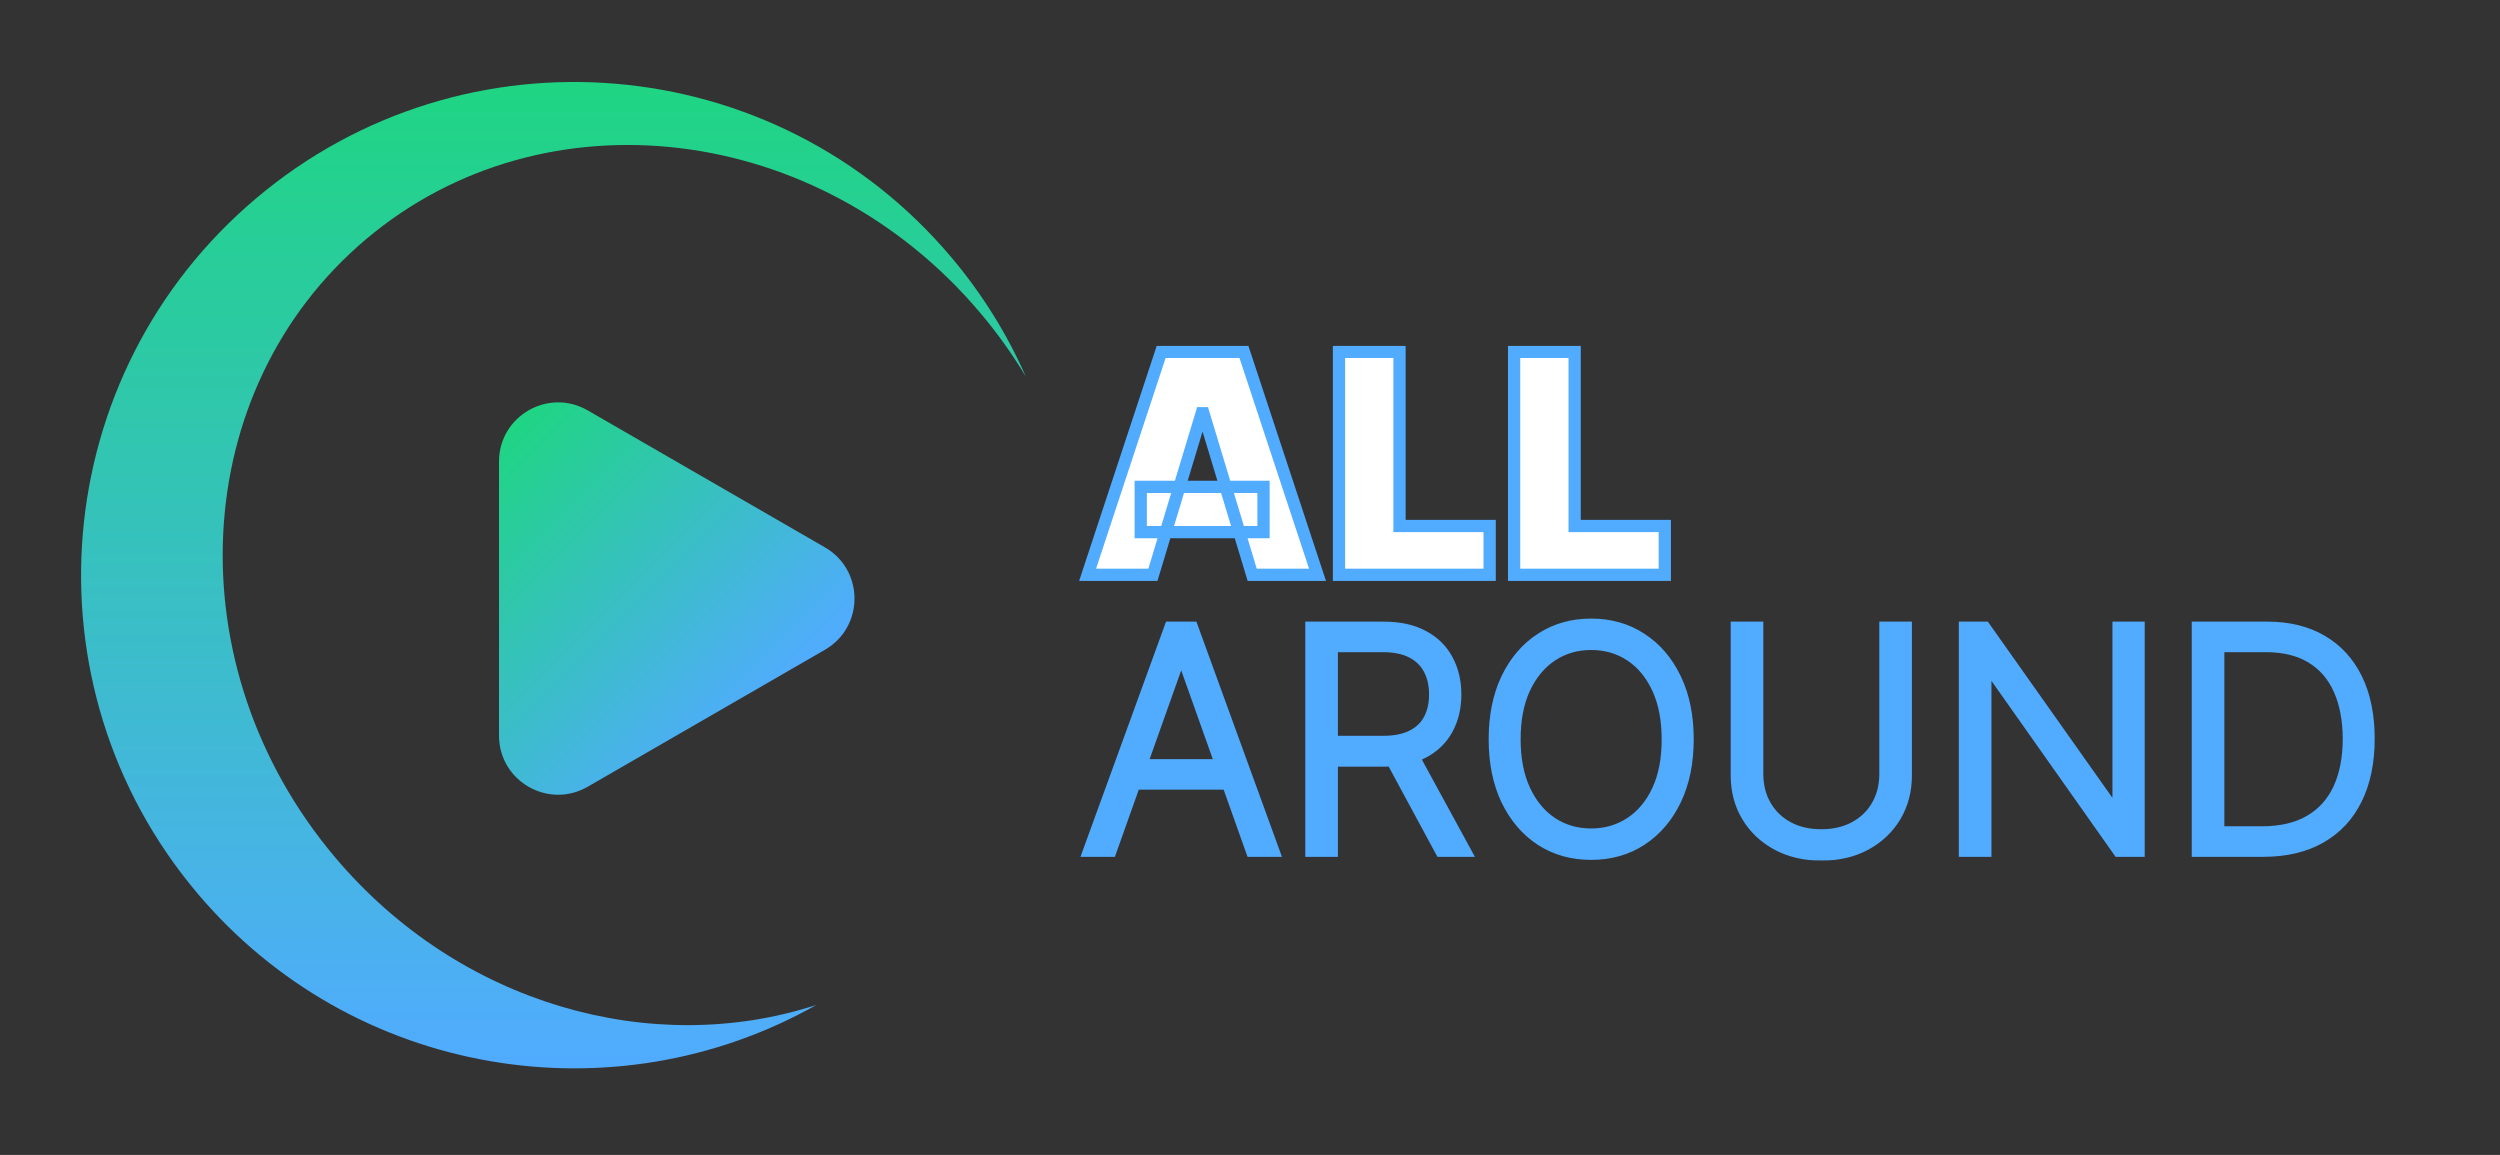
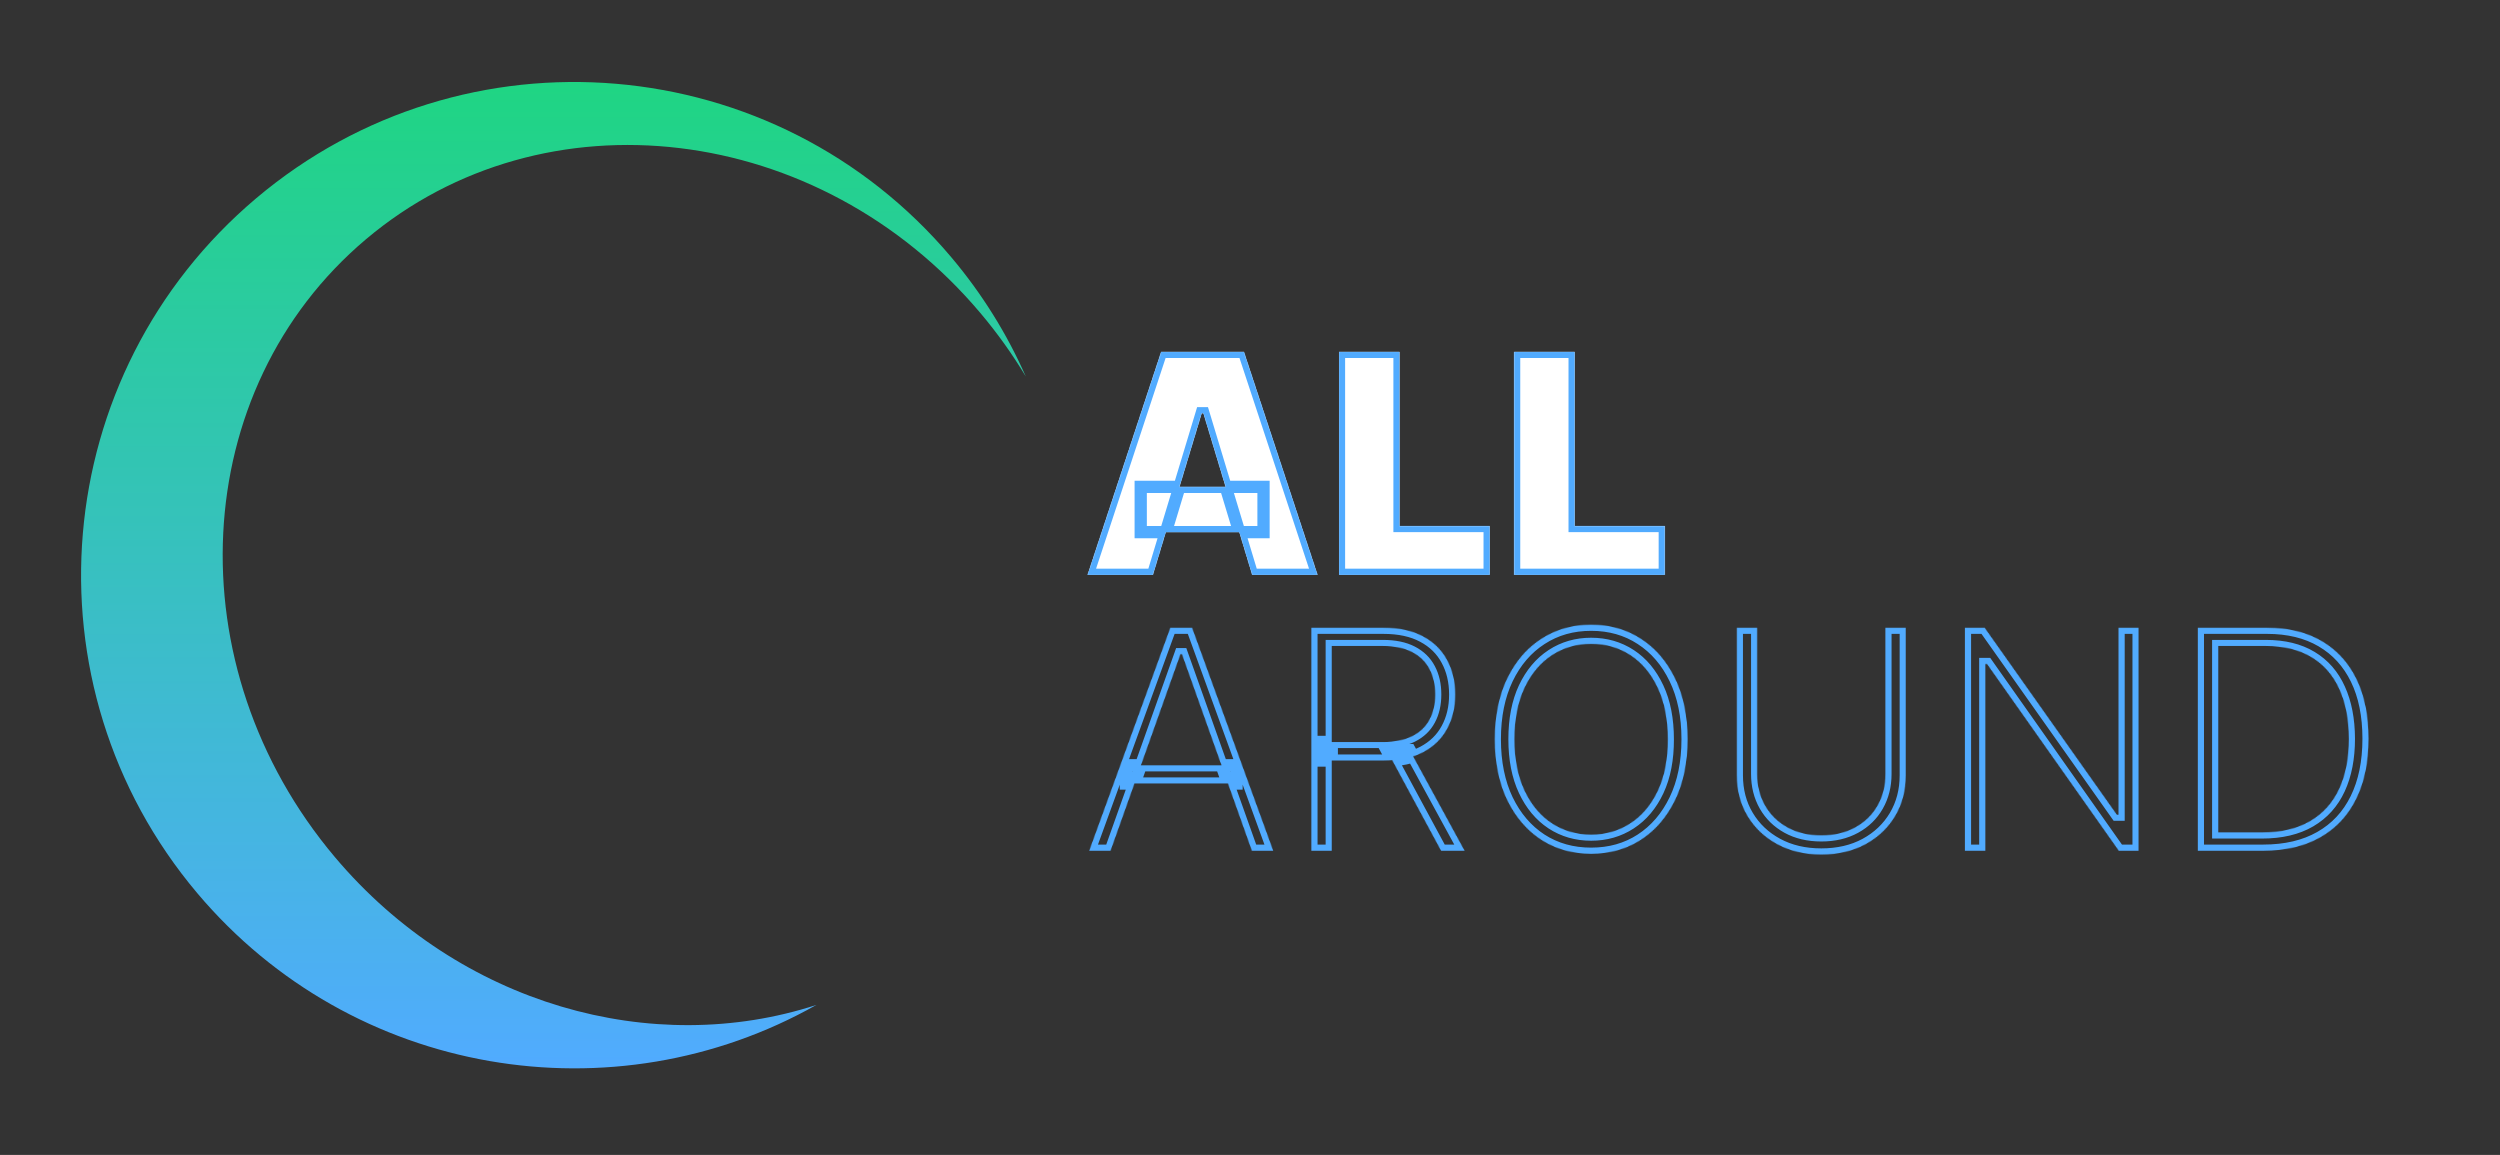
<svg xmlns="http://www.w3.org/2000/svg" width="3262" height="1507" viewBox="0 0 3262 1507" fill="none">
  <rect x="0" y="0" width="3262" height="1507" fill="#333333" stroke="none" />
  <path d="M1338.3 490.999C1321.1 462.399 1301.4 434.699 1279.1 408.299C1068.9 159.099 710 115.999 477.5 312.199C245 508.299 226.9 869.299 437.1 1118.5C599.9 1311.5 851.9 1380.8 1065.3 1311.2C801.2 1460.4 460.1 1405.7 257.4 1165.4C28.3 893.699 62.7 487.799 334.4 258.599C606.1 29.499 1012 63.899 1241.2 335.599C1281.8 383.699 1314.1 436.099 1338.3 490.899V490.999Z" fill="url(#paint0_linear_127_2)" />
  <g clip-path="url(#clip0_127_2)">
-     <path d="M1076.4 714.2L766.7 535.4C715.3 505.8 651.1 542.9 651.1 602.2V959.8C651.1 1019.1 715.3 1056.2 766.7 1026.6L1076.4 847.8C1127.8 818.1 1127.8 743.9 1076.4 714.2Z" fill="url(#paint1_linear_127_2)" />
-   </g>
+     </g>
  <mask id="path-3-outside-1_127_2" maskUnits="userSpaceOnUse" x="1408" y="451" width="1691" height="672" fill="black">
-     <rect fill="white" x="1408" y="451" width="1691" height="672" />
    <path d="M1504.32 750H1419.09L1515.11 459.091H1623.07L1719.09 750H1633.86L1570.23 539.205H1567.95L1504.32 750ZM1488.41 635.227H1648.64V694.318H1488.41V635.227ZM1747.11 750V459.091H1826.09V686.364H1943.7V750H1747.11ZM1975.62 750V459.091H2054.6V686.364H2172.22V750H1975.62Z" />
    <path d="M1449.06 1110H1421.22L1527.05 819.091H1555.45L1661.28 1110H1633.44L1542.24 853.608H1540.26L1449.06 1110ZM1469.09 998.494H1613.41V1022.36H1469.09V998.494ZM1711.14 1110V819.091H1805.03C1825.67 819.091 1842.91 822.831 1856.73 830.312C1870.65 837.699 1881.12 847.973 1888.12 861.136C1895.23 874.205 1898.78 889.214 1898.78 906.165C1898.78 923.116 1895.23 938.078 1888.12 951.051C1881.12 964.025 1870.7 974.157 1856.88 981.449C1843.05 988.741 1825.91 992.386 1805.45 992.386H1725.48V968.097H1804.74C1819.9 968.097 1832.49 965.587 1842.53 960.568C1852.66 955.549 1860.19 948.4 1865.11 939.119C1870.13 929.839 1872.64 918.854 1872.64 906.165C1872.64 893.475 1870.13 882.396 1865.11 872.926C1860.09 863.362 1852.52 855.975 1842.39 850.767C1832.35 845.559 1819.66 842.955 1804.32 842.955H1737.7V1110H1711.14ZM1839.4 978.75L1910.99 1110H1880.31L1809.43 978.75H1839.4ZM2201.97 964.545C2201.97 994.848 2196.58 1021.22 2185.78 1043.66C2174.99 1066.01 2160.12 1083.34 2141.18 1095.65C2122.33 1107.87 2100.65 1113.98 2076.12 1113.98C2051.6 1113.98 2029.86 1107.87 2010.92 1095.65C1992.08 1083.34 1977.26 1066.01 1966.46 1043.66C1955.76 1021.22 1950.41 994.848 1950.41 964.545C1950.41 934.242 1955.76 907.917 1966.46 885.568C1977.26 863.125 1992.13 845.795 2011.07 833.58C2030 821.269 2051.69 815.114 2076.12 815.114C2100.65 815.114 2122.33 821.269 2141.18 833.58C2160.12 845.795 2174.99 863.125 2185.78 885.568C2196.58 907.917 2201.97 934.242 2201.97 964.545ZM2176.12 964.545C2176.12 938.504 2171.77 916.203 2163.05 897.642C2154.34 878.987 2142.46 864.735 2127.4 854.886C2112.34 845.038 2095.25 840.114 2076.12 840.114C2057.09 840.114 2040.04 845.038 2024.99 854.886C2009.93 864.735 1998 878.939 1989.19 897.5C1980.48 916.061 1976.12 938.409 1976.12 964.545C1976.12 990.587 1980.48 1012.89 1989.19 1031.45C1997.9 1050.01 2009.79 1064.26 2024.84 1074.2C2039.9 1084.05 2056.99 1088.98 2076.12 1088.98C2095.25 1088.98 2112.34 1084.05 2127.4 1074.2C2142.55 1064.36 2154.48 1050.15 2163.2 1031.59C2171.91 1012.94 2176.22 990.587 2176.12 964.545ZM2460.11 819.091H2486.67V1011.7C2486.67 1031.5 2482.03 1049.2 2472.75 1064.83C2463.47 1080.36 2450.54 1092.62 2433.97 1101.62C2417.49 1110.52 2398.32 1114.97 2376.44 1114.97C2354.66 1114.97 2335.49 1110.47 2318.91 1101.48C2302.34 1092.48 2289.42 1080.22 2280.13 1064.69C2270.85 1049.16 2266.21 1031.5 2266.21 1011.7V819.091H2292.78V1009.86C2292.78 1025.29 2296.23 1039.07 2303.15 1051.19C2310.06 1063.22 2319.77 1072.69 2332.27 1079.6C2344.86 1086.52 2359.59 1089.97 2376.44 1089.97C2393.3 1089.97 2408.02 1086.52 2420.62 1079.6C2433.21 1072.69 2442.92 1063.22 2449.74 1051.19C2456.65 1039.07 2460.11 1025.29 2460.11 1009.86V819.091ZM2790.43 819.091V1110H2764.58L2592.71 866.392H2590.43V1110H2563.87V819.091H2589.58L2762.02 1062.98H2764.3V819.091H2790.43ZM2953 1110H2867.78V819.091H2958.12C2985.86 819.091 3009.59 824.867 3029.28 836.42C3049.07 847.973 3064.23 864.545 3074.74 886.136C3085.25 907.727 3090.5 933.627 3090.5 963.835C3090.5 994.328 3085.11 1020.51 3074.31 1042.39C3063.61 1064.17 3047.99 1080.88 3027.44 1092.53C3006.98 1104.18 2982.17 1110 2953 1110ZM2894.34 1086.14H2951.44C2976.44 1086.14 2997.37 1081.21 3014.23 1071.36C3031.08 1061.52 3043.72 1047.45 3052.15 1029.18C3060.58 1010.9 3064.79 989.119 3064.79 963.835C3064.7 938.741 3060.53 917.15 3052.29 899.062C3044.15 880.975 3032.03 867.102 3015.93 857.443C2999.93 847.784 2980.13 842.955 2956.56 842.955H2894.34V1086.14Z" />
  </mask>
  <path d="M1504.32 750H1419.09L1515.11 459.091H1623.07L1719.09 750H1633.86L1570.23 539.205H1567.95L1504.32 750ZM1488.41 635.227H1648.64V694.318H1488.41V635.227ZM1747.11 750V459.091H1826.09V686.364H1943.7V750H1747.11ZM1975.62 750V459.091H2054.6V686.364H2172.22V750H1975.62Z" fill="white" />
-   <path d="M1449.06 1110H1421.22L1527.05 819.091H1555.45L1661.28 1110H1633.44L1542.24 853.608H1540.26L1449.06 1110ZM1469.09 998.494H1613.41V1022.36H1469.09V998.494ZM1711.14 1110V819.091H1805.03C1825.67 819.091 1842.91 822.831 1856.73 830.312C1870.65 837.699 1881.12 847.973 1888.12 861.136C1895.23 874.205 1898.78 889.214 1898.78 906.165C1898.78 923.116 1895.23 938.078 1888.12 951.051C1881.12 964.025 1870.7 974.157 1856.88 981.449C1843.05 988.741 1825.91 992.386 1805.45 992.386H1725.48V968.097H1804.74C1819.9 968.097 1832.49 965.587 1842.53 960.568C1852.66 955.549 1860.19 948.4 1865.11 939.119C1870.13 929.839 1872.64 918.854 1872.64 906.165C1872.64 893.475 1870.13 882.396 1865.11 872.926C1860.09 863.362 1852.52 855.975 1842.39 850.767C1832.35 845.559 1819.66 842.955 1804.32 842.955H1737.7V1110H1711.14ZM1839.4 978.75L1910.99 1110H1880.31L1809.43 978.75H1839.4ZM2201.97 964.545C2201.97 994.848 2196.58 1021.22 2185.78 1043.66C2174.99 1066.01 2160.12 1083.34 2141.18 1095.65C2122.33 1107.87 2100.65 1113.98 2076.12 1113.98C2051.6 1113.98 2029.86 1107.87 2010.92 1095.65C1992.08 1083.34 1977.26 1066.01 1966.46 1043.66C1955.76 1021.22 1950.41 994.848 1950.41 964.545C1950.41 934.242 1955.76 907.917 1966.46 885.568C1977.26 863.125 1992.13 845.795 2011.07 833.58C2030 821.269 2051.69 815.114 2076.12 815.114C2100.65 815.114 2122.33 821.269 2141.18 833.58C2160.12 845.795 2174.99 863.125 2185.78 885.568C2196.58 907.917 2201.97 934.242 2201.97 964.545ZM2176.12 964.545C2176.12 938.504 2171.77 916.203 2163.05 897.642C2154.34 878.987 2142.46 864.735 2127.4 854.886C2112.34 845.038 2095.25 840.114 2076.12 840.114C2057.09 840.114 2040.04 845.038 2024.99 854.886C2009.93 864.735 1998 878.939 1989.19 897.5C1980.48 916.061 1976.12 938.409 1976.12 964.545C1976.12 990.587 1980.48 1012.89 1989.19 1031.45C1997.9 1050.01 2009.79 1064.26 2024.84 1074.2C2039.9 1084.05 2056.99 1088.98 2076.12 1088.98C2095.25 1088.98 2112.34 1084.05 2127.4 1074.2C2142.55 1064.36 2154.48 1050.15 2163.2 1031.59C2171.91 1012.94 2176.22 990.587 2176.12 964.545ZM2460.11 819.091H2486.67V1011.7C2486.67 1031.5 2482.03 1049.2 2472.75 1064.83C2463.47 1080.36 2450.54 1092.62 2433.97 1101.62C2417.49 1110.52 2398.32 1114.97 2376.44 1114.97C2354.66 1114.97 2335.49 1110.47 2318.91 1101.48C2302.34 1092.48 2289.42 1080.22 2280.13 1064.69C2270.85 1049.16 2266.21 1031.5 2266.21 1011.7V819.091H2292.78V1009.86C2292.78 1025.29 2296.23 1039.07 2303.15 1051.19C2310.06 1063.22 2319.77 1072.69 2332.27 1079.6C2344.86 1086.52 2359.59 1089.97 2376.44 1089.97C2393.3 1089.97 2408.02 1086.52 2420.62 1079.6C2433.21 1072.69 2442.92 1063.22 2449.74 1051.19C2456.65 1039.07 2460.11 1025.29 2460.11 1009.86V819.091ZM2790.43 819.091V1110H2764.58L2592.71 866.392H2590.43V1110H2563.87V819.091H2589.58L2762.02 1062.98H2764.3V819.091H2790.43ZM2953 1110H2867.78V819.091H2958.12C2985.86 819.091 3009.59 824.867 3029.28 836.42C3049.07 847.973 3064.23 864.545 3074.74 886.136C3085.25 907.727 3090.5 933.627 3090.5 963.835C3090.5 994.328 3085.11 1020.51 3074.31 1042.39C3063.61 1064.17 3047.99 1080.88 3027.44 1092.53C3006.98 1104.18 2982.17 1110 2953 1110ZM2894.34 1086.14H2951.44C2976.44 1086.14 2997.37 1081.21 3014.23 1071.36C3031.08 1061.52 3043.72 1047.45 3052.15 1029.18C3060.58 1010.9 3064.79 989.119 3064.79 963.835C3064.7 938.741 3060.53 917.15 3052.29 899.062C3044.15 880.975 3032.03 867.102 3015.93 857.443C2999.93 847.784 2980.13 842.955 2956.56 842.955H2894.34V1086.14Z" fill="#51ABFF" />
  <path d="M1504.32 750V758H1510.26L1511.98 752.312L1504.32 750ZM1419.09 750L1411.49 747.492L1408.03 758H1419.09V750ZM1515.11 459.091V451.091H1509.33L1507.52 456.583L1515.11 459.091ZM1623.07 459.091L1630.67 456.583L1628.85 451.091H1623.07V459.091ZM1719.09 750V758H1730.16L1726.69 747.492L1719.09 750ZM1633.86 750L1626.21 752.312L1627.92 758H1633.86V750ZM1570.23 539.205L1577.89 536.893L1576.17 531.205H1570.23V539.205ZM1567.95 539.205V531.205H1562.01L1560.3 536.893L1567.95 539.205ZM1488.41 635.227V627.227H1480.41V635.227H1488.41ZM1648.64 635.227H1656.64V627.227H1648.64V635.227ZM1648.64 694.318V702.318H1656.64V694.318H1648.64ZM1488.41 694.318H1480.41V702.318H1488.41V694.318ZM1504.32 742H1419.09V758H1504.32V742ZM1426.69 752.508L1522.71 461.598L1507.52 456.583L1411.49 747.492L1426.69 752.508ZM1515.11 467.091H1623.07V451.091H1515.11V467.091ZM1615.47 461.598L1711.49 752.508L1726.69 747.492L1630.67 456.583L1615.47 461.598ZM1719.09 742H1633.86V758H1719.09V742ZM1641.52 747.688L1577.89 536.893L1562.57 541.517L1626.21 752.312L1641.52 747.688ZM1570.23 531.205H1567.95V547.205H1570.23V531.205ZM1560.3 536.893L1496.66 747.688L1511.98 752.312L1575.61 541.517L1560.3 536.893ZM1488.41 643.227H1648.64V627.227H1488.41V643.227ZM1640.64 635.227V694.318H1656.64V635.227H1640.64ZM1648.64 686.318H1488.41V702.318H1648.64V686.318ZM1496.41 694.318V635.227H1480.41V694.318H1496.41ZM1747.11 750H1739.11V758H1747.11V750ZM1747.11 459.091V451.091H1739.11V459.091H1747.11ZM1826.09 459.091H1834.09V451.091H1826.09V459.091ZM1826.09 686.364H1818.09V694.364H1826.09V686.364ZM1943.7 686.364H1951.7V678.364H1943.7V686.364ZM1943.7 750V758H1951.7V750H1943.7ZM1755.11 750V459.091H1739.11V750H1755.11ZM1747.11 467.091H1826.09V451.091H1747.11V467.091ZM1818.09 459.091V686.364H1834.09V459.091H1818.09ZM1826.09 694.364H1943.7V678.364H1826.09V694.364ZM1935.7 686.364V750H1951.7V686.364H1935.7ZM1943.7 742H1747.11V758H1943.7V742ZM1975.62 750H1967.62V758H1975.62V750ZM1975.62 459.091V451.091H1967.62V459.091H1975.62ZM2054.6 459.091H2062.6V451.091H2054.6V459.091ZM2054.6 686.364H2046.6V694.364H2054.6V686.364ZM2172.22 686.364H2180.22V678.364H2172.22V686.364ZM2172.22 750V758H2180.22V750H2172.22ZM1983.62 750V459.091H1967.62V750H1983.62ZM1975.62 467.091H2054.6V451.091H1975.62V467.091ZM2046.6 459.091V686.364H2062.6V459.091H2046.6ZM2054.6 694.364H2172.22V678.364H2054.6V694.364ZM2164.22 686.364V750H2180.22V686.364H2164.22ZM2172.22 742H1975.62V758H2172.22V742ZM1449.06 1110V1118H1454.71L1456.6 1112.68L1449.06 1110ZM1421.22 1110L1413.7 1107.27L1409.8 1118H1421.22V1110ZM1527.05 819.091V811.091H1521.44L1519.53 816.356L1527.05 819.091ZM1555.45 819.091L1562.97 816.356L1561.06 811.091H1555.45V819.091ZM1661.28 1110V1118H1672.7L1668.8 1107.27L1661.28 1110ZM1633.44 1110L1625.9 1112.68L1627.79 1118H1633.44V1110ZM1542.24 853.608L1549.78 850.927L1547.89 845.608H1542.24V853.608ZM1540.26 853.608V845.608H1534.61L1532.72 850.927L1540.26 853.608ZM1469.09 998.494V990.494H1461.09V998.494H1469.09ZM1613.41 998.494H1621.41V990.494H1613.41V998.494ZM1613.41 1022.36V1030.36H1621.41V1022.36H1613.41ZM1469.09 1022.36H1461.09V1030.36H1469.09V1022.36ZM1449.06 1102H1421.22V1118H1449.06V1102ZM1428.74 1112.73L1534.56 821.826L1519.53 816.356L1413.7 1107.27L1428.74 1112.73ZM1527.05 827.091H1555.45V811.091H1527.05V827.091ZM1547.94 821.826L1653.76 1112.73L1668.8 1107.27L1562.97 816.356L1547.94 821.826ZM1661.28 1102H1633.44V1118H1661.28V1102ZM1640.97 1107.32L1549.78 850.927L1534.71 856.289L1625.9 1112.68L1640.97 1107.32ZM1542.24 845.608H1540.26V861.608H1542.24V845.608ZM1532.72 850.927L1441.53 1107.32L1456.6 1112.68L1547.79 856.289L1532.72 850.927ZM1469.09 1006.49H1613.41V990.494H1469.09V1006.49ZM1605.41 998.494V1022.36H1621.41V998.494H1605.41ZM1613.41 1014.36H1469.09V1030.36H1613.41V1014.36ZM1477.09 1022.36V998.494H1461.09V1022.36H1477.09ZM1711.14 1110H1703.14V1118H1711.14V1110ZM1711.14 819.091V811.091H1703.14V819.091H1711.14ZM1856.73 830.312L1852.93 837.349L1852.95 837.364L1852.98 837.379L1856.73 830.312ZM1888.12 861.136L1881.06 864.896L1881.08 864.926L1881.1 864.956L1888.12 861.136ZM1888.12 951.051L1881.11 947.21L1881.1 947.229L1881.09 947.249L1888.12 951.051ZM1856.88 981.449L1853.14 974.373L1853.14 974.373L1856.88 981.449ZM1725.48 992.386H1717.48V1000.39H1725.48V992.386ZM1725.48 968.097V960.097H1717.48V968.097H1725.48ZM1842.53 960.568L1838.98 953.399L1838.96 953.406L1838.95 953.413L1842.53 960.568ZM1865.11 939.119L1858.08 935.314L1858.06 935.342L1858.05 935.37L1865.11 939.119ZM1865.11 872.926L1858.03 876.643L1858.04 876.658L1858.05 876.672L1865.11 872.926ZM1842.39 850.767L1838.7 857.868L1838.72 857.875L1838.73 857.882L1842.39 850.767ZM1737.7 842.955V834.955H1729.7V842.955H1737.7ZM1737.7 1110V1118H1745.7V1110H1737.7ZM1839.4 978.75L1846.43 974.919L1844.15 970.75H1839.4V978.75ZM1910.99 1110V1118H1924.47L1918.02 1106.17L1910.99 1110ZM1880.31 1110L1873.27 1113.8L1875.54 1118H1880.31V1110ZM1809.43 978.75V970.75H1796.02L1802.39 982.551L1809.43 978.75ZM1719.14 1110V819.091H1703.14V1110H1719.14ZM1711.14 827.091H1805.03V811.091H1711.14V827.091ZM1805.03 827.091C1824.75 827.091 1840.58 830.667 1852.93 837.349L1860.54 823.276C1845.24 814.995 1826.6 811.091 1805.03 811.091V827.091ZM1852.98 837.379C1865.58 844.063 1874.85 853.223 1881.06 864.896L1895.19 857.377C1887.39 842.724 1875.73 831.335 1860.48 823.246L1852.98 837.379ZM1881.1 864.956C1887.48 876.697 1890.78 890.36 1890.78 906.165H1906.78C1906.78 888.068 1902.98 871.712 1895.15 857.316L1881.1 864.956ZM1890.78 906.165C1890.78 921.971 1887.48 935.576 1881.11 947.21L1895.14 954.893C1902.98 940.579 1906.78 924.26 1906.78 906.165H1890.78ZM1881.09 947.249C1874.88 958.742 1865.66 967.774 1853.14 974.373L1860.61 988.525C1875.75 980.541 1887.36 969.307 1895.16 954.853L1881.09 947.249ZM1853.14 974.373C1840.77 980.899 1825 984.386 1805.45 984.386V1000.39C1826.82 1000.39 1845.33 996.582 1860.61 988.525L1853.14 974.373ZM1805.45 984.386H1725.48V1000.39H1805.45V984.386ZM1733.48 992.386V968.097H1717.48V992.386H1733.48ZM1725.48 976.097H1804.74V960.097H1725.48V976.097ZM1804.74 976.097C1820.72 976.097 1834.64 973.457 1846.11 967.724L1838.95 953.413C1830.34 957.717 1819.07 960.097 1804.74 960.097V976.097ZM1846.08 967.737C1857.59 962.034 1866.41 953.744 1872.18 942.869L1858.05 935.37C1853.97 943.055 1847.73 949.064 1838.98 953.399L1846.08 967.737ZM1872.15 942.925C1877.92 932.261 1880.64 919.915 1880.64 906.165H1864.64C1864.64 917.793 1862.35 927.417 1858.08 935.314L1872.15 942.925ZM1880.64 906.165C1880.64 892.409 1877.92 879.998 1872.18 869.18L1858.05 876.672C1862.35 884.793 1864.64 894.542 1864.64 906.165H1880.64ZM1872.2 869.209C1866.37 858.104 1857.56 849.57 1846.04 843.652L1838.73 857.882C1847.48 862.381 1853.82 868.62 1858.03 876.643L1872.2 869.209ZM1846.07 843.666C1834.56 837.695 1820.51 834.955 1804.32 834.955V850.955C1818.81 850.955 1830.13 853.423 1838.7 857.868L1846.07 843.666ZM1804.32 834.955H1737.7V850.955H1804.32V834.955ZM1729.7 842.955V1110H1745.7V842.955H1729.7ZM1737.7 1102H1711.14V1118H1737.7V1102ZM1832.38 982.581L1903.97 1113.83L1918.02 1106.17L1846.43 974.919L1832.38 982.581ZM1910.99 1102H1880.31V1118H1910.99V1102ZM1887.35 1106.2L1816.47 974.949L1802.39 982.551L1873.27 1113.8L1887.35 1106.2ZM1809.43 986.75H1839.4V970.75H1809.43V986.75ZM2185.78 1043.66L2192.98 1047.14L2192.99 1047.13L2185.78 1043.66ZM2141.18 1095.65L2145.53 1102.37L2145.54 1102.36L2141.18 1095.65ZM2010.92 1095.65L2006.55 1102.35L2006.57 1102.36L2006.59 1102.38L2010.92 1095.65ZM1966.46 1043.66L1959.24 1047.11L1959.25 1047.13L1959.26 1047.14L1966.46 1043.66ZM1966.46 885.568L1959.25 882.1L1959.25 882.107L1959.25 882.113L1966.46 885.568ZM2011.07 833.58L2015.4 840.302L2015.41 840.295L2015.43 840.287L2011.07 833.58ZM2141.18 833.58L2136.8 840.277L2136.82 840.29L2136.84 840.302L2141.18 833.58ZM2185.78 885.568L2178.57 889.036L2178.58 889.048L2185.78 885.568ZM2176.12 964.545H2168.12V964.56L2168.12 964.575L2176.12 964.545ZM2163.05 897.642L2155.81 901.027L2155.81 901.034L2155.81 901.041L2163.05 897.642ZM2127.4 854.886L2123.02 861.581L2127.4 854.886ZM2024.99 854.886L2029.36 861.581L2029.36 861.581L2024.99 854.886ZM1989.19 897.5L1981.96 894.071L1981.96 894.086L1981.95 894.101L1989.19 897.5ZM1989.19 1031.45L1981.95 1034.85L1981.95 1034.85L1989.19 1031.45ZM2024.84 1074.2L2020.44 1080.88L2020.45 1080.89L2020.46 1080.9L2024.84 1074.2ZM2127.4 1074.2L2123.04 1067.5L2123.03 1067.5L2123.02 1067.51L2127.4 1074.2ZM2163.2 1031.59L2170.44 1034.99L2170.44 1034.98L2170.44 1034.98L2163.2 1031.59ZM2193.97 964.545C2193.97 993.904 2188.75 1019.04 2178.57 1040.2L2192.99 1047.13C2204.41 1023.4 2209.97 995.793 2209.97 964.545H2193.97ZM2178.58 1040.19C2168.35 1061.35 2154.41 1077.51 2136.82 1088.95L2145.54 1102.36C2165.82 1089.18 2181.62 1070.67 2192.98 1047.14L2178.58 1040.19ZM2136.83 1088.94C2119.4 1100.24 2099.25 1105.98 2076.12 1105.98V1121.98C2102.05 1121.98 2125.27 1115.5 2145.53 1102.37L2136.83 1088.94ZM2076.12 1105.98C2052.99 1105.98 2032.79 1100.24 2015.26 1088.93L2006.59 1102.38C2026.93 1115.5 2050.2 1121.98 2076.12 1121.98V1105.98ZM2015.3 1088.96C1997.79 1077.52 1983.9 1061.36 1973.67 1040.19L1959.26 1047.14C1970.62 1070.66 1986.36 1089.16 2006.55 1102.35L2015.3 1088.96ZM1973.68 1040.22C1963.6 1019.06 1958.41 993.913 1958.41 964.545H1942.41C1942.41 995.784 1947.93 1023.38 1959.24 1047.11L1973.68 1040.22ZM1958.41 964.545C1958.41 935.177 1963.6 910.08 1973.68 889.023L1959.25 882.113C1947.93 905.754 1942.41 933.308 1942.41 964.545H1958.41ZM1973.67 889.036C1983.9 867.778 1997.83 851.636 2015.4 840.302L2006.73 826.857C1986.42 839.954 1970.62 858.472 1959.25 882.1L1973.67 889.036ZM2015.43 840.287C2032.96 828.889 2053.11 823.114 2076.12 823.114V807.114C2050.27 807.114 2027.05 813.649 2006.71 826.872L2015.43 840.287ZM2076.12 823.114C2099.24 823.114 2119.38 828.892 2136.8 840.277L2145.55 826.882C2125.29 813.645 2102.06 807.114 2076.12 807.114V823.114ZM2136.84 840.302C2154.41 851.636 2168.35 867.778 2178.57 889.036L2192.99 882.1C2181.63 858.472 2165.82 839.954 2145.52 826.857L2136.84 840.302ZM2178.58 889.048C2188.75 910.098 2193.97 935.186 2193.97 964.545H2209.97C2209.97 933.299 2204.41 905.735 2192.98 882.088L2178.58 889.048ZM2184.12 964.545C2184.12 937.636 2179.62 914.114 2170.3 894.243L2155.81 901.041C2163.91 918.291 2168.12 939.372 2168.12 964.545H2184.12ZM2170.3 894.257C2161.05 874.452 2148.25 858.967 2131.78 848.191L2123.02 861.581C2136.66 870.503 2147.63 883.522 2155.81 901.027L2170.3 894.257ZM2131.78 848.191C2115.34 837.437 2096.7 832.114 2076.12 832.114V848.114C2093.8 848.114 2109.35 852.639 2123.02 861.581L2131.78 848.191ZM2076.12 832.114C2055.63 832.114 2037.04 837.441 2020.61 848.191L2029.36 861.581C2043.04 852.635 2058.55 848.114 2076.12 848.114V832.114ZM2020.61 848.191C2004.15 858.955 1991.31 874.373 1981.96 894.071L1996.42 900.929C2004.69 883.506 2015.71 870.515 2029.36 861.581L2020.61 848.191ZM1981.95 894.101C1972.62 913.975 1968.12 937.546 1968.12 964.545H1984.12C1984.12 939.272 1988.34 918.146 1996.43 900.899L1981.95 894.101ZM1968.12 964.545C1968.12 991.455 1972.62 1014.98 1981.95 1034.85L1996.43 1028.05C1988.34 1010.8 1984.12 989.719 1984.12 964.545H1968.12ZM1981.95 1034.85C1991.2 1054.55 2003.99 1070.02 2020.44 1080.88L2029.25 1067.53C2015.58 1058.5 2004.61 1045.46 1996.43 1028.05L1981.95 1034.85ZM2020.46 1080.9C2036.91 1091.65 2055.54 1096.98 2076.12 1096.98V1080.98C2058.45 1080.98 2042.89 1076.45 2029.22 1067.51L2020.46 1080.9ZM2076.12 1096.98C2096.7 1096.98 2115.34 1091.65 2131.78 1080.9L2123.02 1067.51C2109.35 1076.45 2093.8 1080.98 2076.12 1080.98V1096.98ZM2131.76 1080.91C2148.32 1070.15 2161.18 1054.71 2170.44 1034.99L2155.95 1028.19C2147.79 1045.59 2136.78 1058.57 2123.04 1067.5L2131.76 1080.91ZM2170.44 1034.98C2179.77 1015.01 2184.22 991.435 2184.12 964.516L2168.12 964.575C2168.21 989.739 2164.05 1010.86 2155.95 1028.21L2170.44 1034.98ZM2460.11 819.091V811.091H2452.11V819.091H2460.11ZM2486.67 819.091H2494.67V811.091H2486.67V819.091ZM2472.75 1064.83L2479.62 1068.93L2479.62 1068.92L2479.63 1068.91L2472.75 1064.83ZM2433.97 1101.62L2437.77 1108.66L2437.78 1108.65L2437.79 1108.65L2433.97 1101.62ZM2318.91 1101.48L2315.1 1108.51L2315.1 1108.51L2318.91 1101.48ZM2280.13 1064.69L2273.27 1068.79L2273.27 1068.79L2280.13 1064.69ZM2266.21 819.091V811.091H2258.21V819.091H2266.21ZM2292.78 819.091H2300.78V811.091H2292.78V819.091ZM2303.15 1051.19L2296.2 1055.16L2296.2 1055.17L2296.21 1055.18L2303.15 1051.19ZM2332.27 1079.6L2328.39 1086.6L2328.41 1086.61L2328.42 1086.62L2332.27 1079.6ZM2420.62 1079.6L2416.77 1072.59L2416.77 1072.59L2420.62 1079.6ZM2449.74 1051.19L2442.79 1047.23L2442.78 1047.24L2442.78 1047.25L2449.74 1051.19ZM2460.11 827.091H2486.67V811.091H2460.11V827.091ZM2478.67 819.091V1011.7H2494.67V819.091H2478.67ZM2478.67 1011.7C2478.67 1030.19 2474.35 1046.46 2465.87 1060.74L2479.63 1068.91C2489.71 1051.94 2494.67 1032.8 2494.67 1011.7H2478.67ZM2465.88 1060.73C2457.37 1074.97 2445.52 1086.25 2430.15 1094.59L2437.79 1108.65C2455.56 1099 2469.57 1085.75 2479.62 1068.93L2465.88 1060.73ZM2430.17 1094.58C2415.04 1102.75 2397.21 1106.97 2376.44 1106.97V1122.97C2399.42 1122.97 2419.94 1118.29 2437.77 1108.66L2430.17 1094.58ZM2376.44 1106.97C2355.79 1106.97 2337.96 1102.71 2322.73 1094.45L2315.1 1108.51C2333.01 1118.23 2353.54 1122.97 2376.44 1122.97V1106.97ZM2322.73 1094.45C2307.36 1086.1 2295.51 1074.83 2287 1060.58L2273.27 1068.79C2283.32 1085.61 2297.32 1098.86 2315.1 1108.51L2322.73 1094.45ZM2287 1060.58C2278.53 1046.41 2274.21 1030.19 2274.21 1011.7H2258.21C2258.21 1032.8 2263.18 1051.91 2273.27 1068.79L2287 1060.58ZM2274.21 1011.7V819.091H2258.21V1011.7H2274.21ZM2266.21 827.091H2292.78V811.091H2266.21V827.091ZM2284.78 819.091V1009.86H2300.78V819.091H2284.78ZM2284.78 1009.86C2284.78 1026.53 2288.52 1041.7 2296.2 1055.16L2310.1 1047.23C2303.94 1036.44 2300.78 1024.05 2300.78 1009.86H2284.78ZM2296.21 1055.18C2303.87 1068.51 2314.66 1079.01 2328.39 1086.6L2336.14 1072.6C2324.87 1066.37 2316.25 1057.93 2310.08 1047.21L2296.21 1055.18ZM2328.42 1086.62C2342.38 1094.28 2358.47 1097.97 2376.44 1097.97V1081.97C2360.7 1081.97 2347.34 1078.75 2336.11 1072.59L2328.42 1086.62ZM2376.44 1097.97C2394.41 1097.97 2410.5 1094.28 2424.47 1086.62L2416.77 1072.59C2405.54 1078.75 2392.19 1081.97 2376.44 1081.97V1097.97ZM2424.47 1086.62C2438.31 1079.02 2449.12 1068.51 2456.7 1055.14L2442.78 1047.25C2436.72 1057.93 2428.12 1066.36 2416.77 1072.59L2424.47 1086.62ZM2456.69 1055.16C2464.36 1041.7 2468.11 1026.53 2468.11 1009.86H2452.11C2452.11 1024.05 2448.94 1036.44 2442.79 1047.23L2456.69 1055.16ZM2468.11 1009.86V819.091H2452.11V1009.86H2468.11ZM2790.43 819.091H2798.43V811.091H2790.43V819.091ZM2790.43 1110V1118H2798.43V1110H2790.43ZM2764.58 1110L2758.04 1114.61L2760.43 1118H2764.58V1110ZM2592.71 866.392L2599.24 861.78L2596.85 858.392H2592.71V866.392ZM2590.43 866.392V858.392H2582.43V866.392H2590.43ZM2590.43 1110V1118H2598.43V1110H2590.43ZM2563.87 1110H2555.87V1118H2563.87V1110ZM2563.87 819.091V811.091H2555.87V819.091H2563.87ZM2589.58 819.091L2596.11 814.472L2593.72 811.091H2589.58V819.091ZM2762.02 1062.98L2755.49 1067.6L2757.88 1070.98H2762.02V1062.98ZM2764.3 1062.98V1070.98H2772.3V1062.98H2764.3ZM2764.3 819.091V811.091H2756.3V819.091H2764.3ZM2782.43 819.091V1110H2798.43V819.091H2782.43ZM2790.43 1102H2764.58V1118H2790.43V1102ZM2771.12 1105.39L2599.24 861.78L2586.17 871.004L2758.04 1114.61L2771.12 1105.39ZM2592.71 858.392H2590.43V874.392H2592.71V858.392ZM2582.43 866.392V1110H2598.43V866.392H2582.43ZM2590.43 1102H2563.87V1118H2590.43V1102ZM2571.87 1110V819.091H2555.87V1110H2571.87ZM2563.87 827.091H2589.58V811.091H2563.87V827.091ZM2583.05 823.709L2755.49 1067.6L2768.56 1058.36L2596.11 814.472L2583.05 823.709ZM2762.02 1070.98H2764.3V1054.98H2762.02V1070.98ZM2772.3 1062.98V819.091H2756.3V1062.98H2772.3ZM2764.3 827.091H2790.43V811.091H2764.3V827.091ZM2867.78 1110H2859.78V1118H2867.78V1110ZM2867.78 819.091V811.091H2859.78V819.091H2867.78ZM3029.28 836.42L3025.24 843.321L3025.24 843.325L3025.25 843.329L3029.28 836.42ZM3074.74 886.136L3081.93 882.635L3081.93 882.635L3074.74 886.136ZM3074.31 1042.39L3067.14 1038.85L3067.13 1038.85L3067.13 1038.86L3074.31 1042.39ZM3027.44 1092.53L3023.49 1085.57L3023.48 1085.57L3023.48 1085.58L3027.44 1092.53ZM2894.34 1086.14H2886.34V1094.14H2894.34V1086.14ZM3014.23 1071.36L3018.26 1078.27L3018.26 1078.27L3014.23 1071.36ZM3052.15 1029.18L3044.89 1025.83L3044.89 1025.83L3052.15 1029.18ZM3064.79 963.835H3072.79V963.82L3072.79 963.805L3064.79 963.835ZM3052.29 899.062L3045 902.347L3045.01 902.363L3045.01 902.379L3052.29 899.062ZM3015.93 857.443L3011.8 864.292L3011.81 864.298L3011.81 864.303L3015.93 857.443ZM2894.34 842.955V834.955H2886.34V842.955H2894.34ZM2953 1102H2867.78V1118H2953V1102ZM2875.78 1110V819.091H2859.78V1110H2875.78ZM2867.78 827.091H2958.12V811.091H2867.78V827.091ZM2958.12 827.091C2984.75 827.091 3007 832.628 3025.24 843.321L3033.33 829.52C3012.17 817.107 2986.98 811.091 2958.12 811.091V827.091ZM3025.25 843.329C3043.61 854.045 3057.69 869.399 3067.54 889.638L3081.93 882.635C3070.76 859.692 3054.54 841.902 3033.32 829.511L3025.25 843.329ZM3067.54 889.638C3077.41 909.894 3082.5 934.536 3082.5 963.835H3098.5C3098.5 932.718 3093.09 905.561 3081.93 882.635L3067.54 889.638ZM3082.5 963.835C3082.5 993.399 3077.27 1018.31 3067.14 1038.85L3081.49 1045.93C3092.94 1022.71 3098.5 995.256 3098.5 963.835H3082.5ZM3067.13 1038.86C3057.12 1059.24 3042.6 1074.74 3023.49 1085.57L3031.38 1099.49C3053.37 1087.02 3070.1 1069.1 3081.49 1045.91L3067.13 1038.86ZM3023.48 1085.58C3004.49 1096.39 2981.11 1102 2953 1102V1118C2983.23 1118 3009.48 1111.96 3031.39 1099.48L3023.48 1085.58ZM2894.34 1094.14H2951.44V1078.14H2894.34V1094.14ZM2951.44 1094.14C2977.47 1094.14 2999.88 1089.01 3018.26 1078.27L3010.19 1064.46C2994.86 1073.42 2975.41 1078.14 2951.44 1078.14V1094.14ZM3018.26 1078.27C3036.58 1067.57 3050.32 1052.24 3059.42 1032.53L3044.89 1025.83C3037.12 1042.66 3025.58 1055.46 3010.19 1064.46L3018.26 1078.27ZM3059.42 1032.53C3068.44 1012.97 3072.79 989.988 3072.79 963.835H3056.79C3056.79 988.25 3052.72 1008.83 3044.89 1025.83L3059.42 1032.53ZM3072.79 963.805C3072.7 937.864 3068.39 915.099 3059.57 895.746L3045.01 902.379C3052.68 919.2 3056.7 939.617 3056.79 963.865L3072.79 963.805ZM3059.59 895.778C3050.81 876.292 3037.63 861.131 3020.05 850.583L3011.81 864.303C3026.43 873.074 3037.49 885.659 3045 902.347L3059.59 895.778ZM3020.06 850.594C3002.53 840.009 2981.22 834.955 2956.56 834.955V850.955C2979.05 850.955 2997.33 855.56 3011.8 864.292L3020.06 850.594ZM2956.56 834.955H2894.34V850.955H2956.56V834.955ZM2886.34 842.955V1086.14H2902.34V842.955H2886.34Z" fill="#51ABFF" mask="url(#path-3-outside-1_127_2)" />
  <defs>
    <linearGradient id="paint0_linear_127_2" x1="722.041" y1="106.98" x2="722.041" y2="1394" gradientUnits="userSpaceOnUse">
      <stop stop-color="#1FD583" />
      <stop offset="1" stop-color="#51ABFF" />
    </linearGradient>
    <linearGradient id="paint1_linear_127_2" x1="616.944" y1="604.325" x2="970.293" y2="957.675" gradientUnits="userSpaceOnUse">
      <stop stop-color="#1FD583" />
      <stop offset="1" stop-color="#51ABFF" />
    </linearGradient>
    <clipPath id="clip0_127_2">
-       <rect width="512" height="512" fill="white" transform="translate(627 525)" />
-     </clipPath>
+       </clipPath>
  </defs>
</svg>